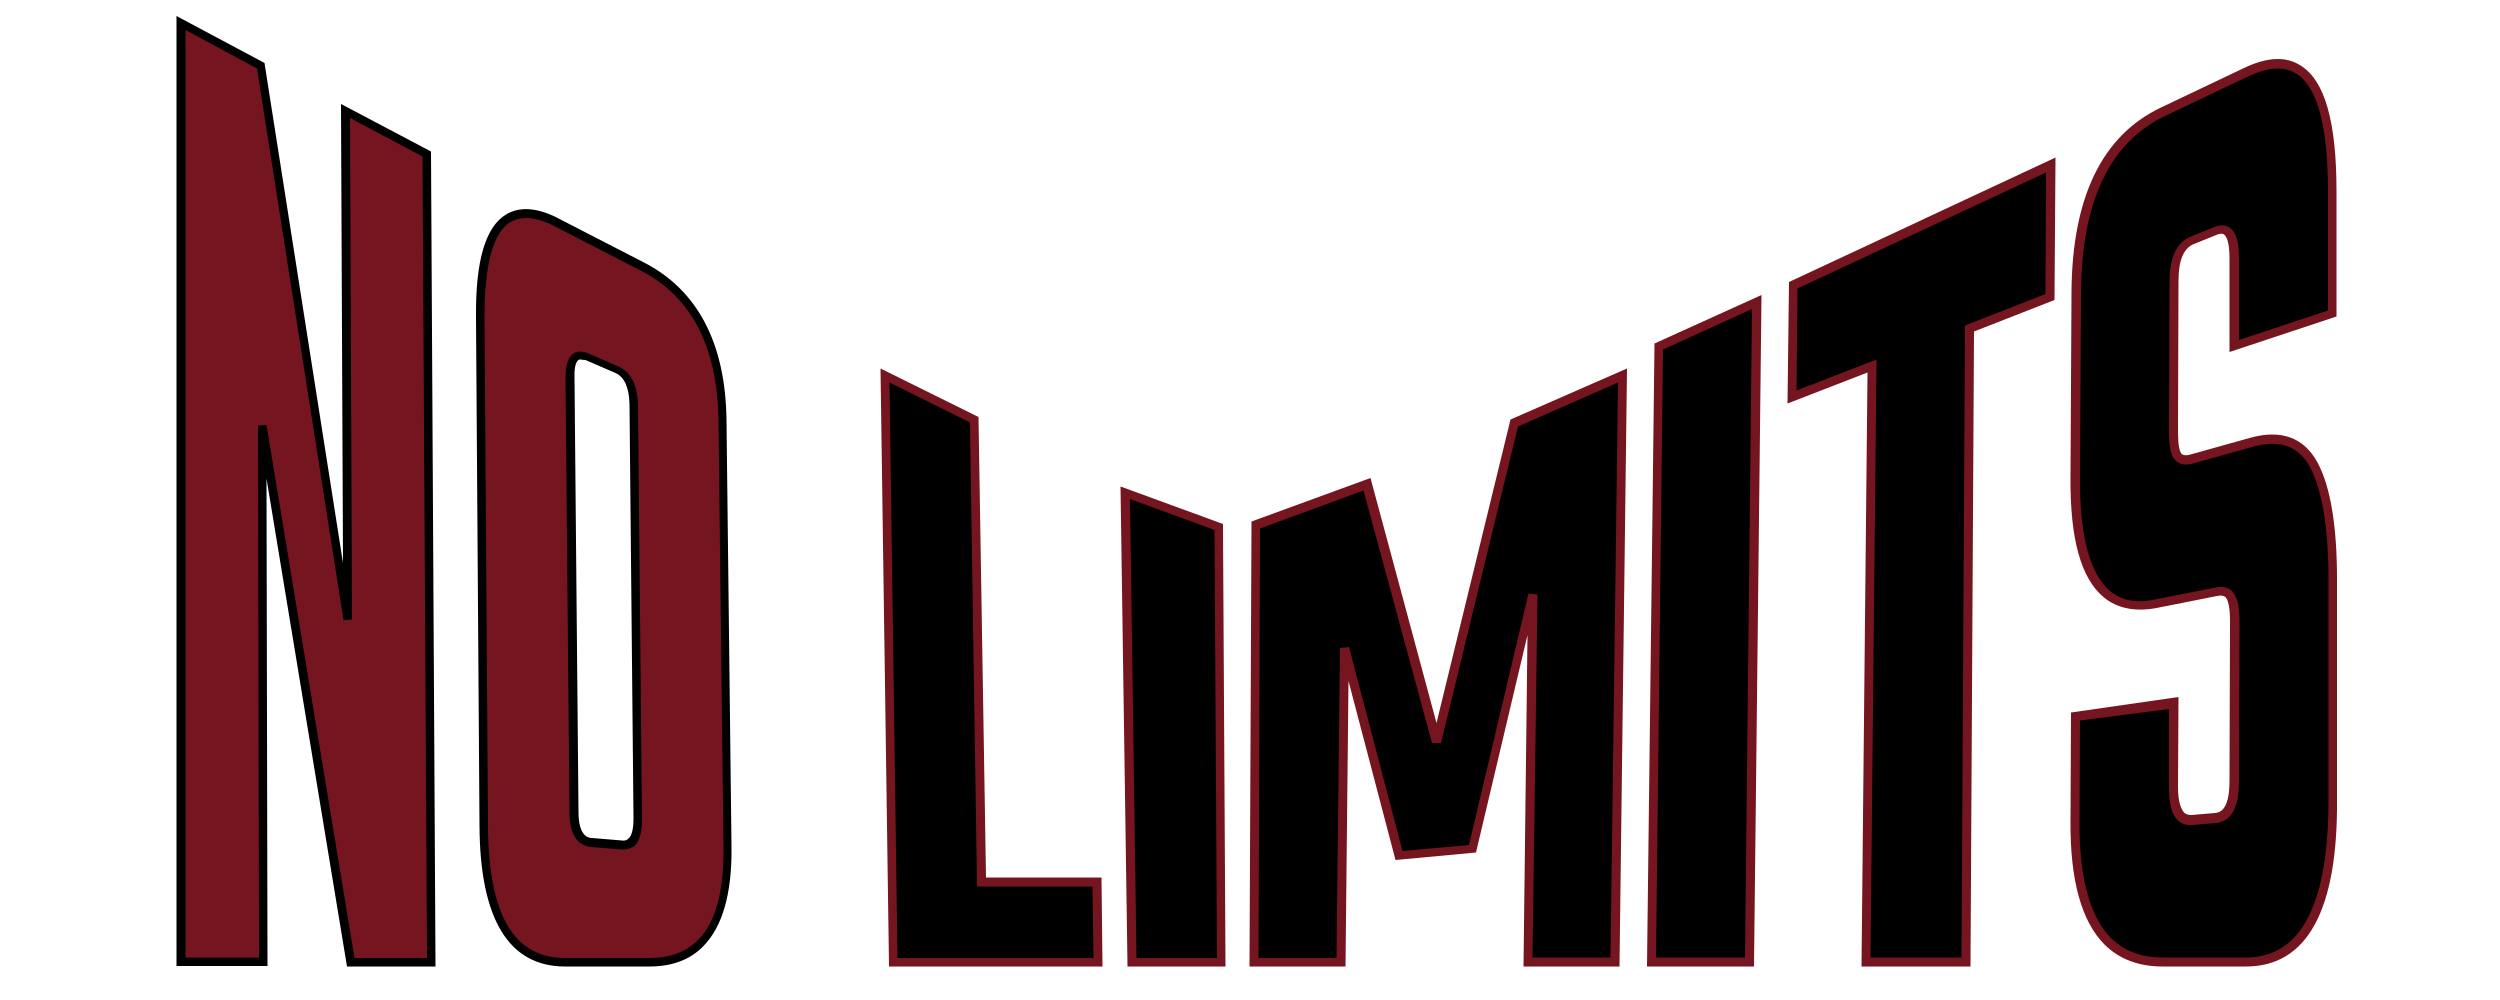
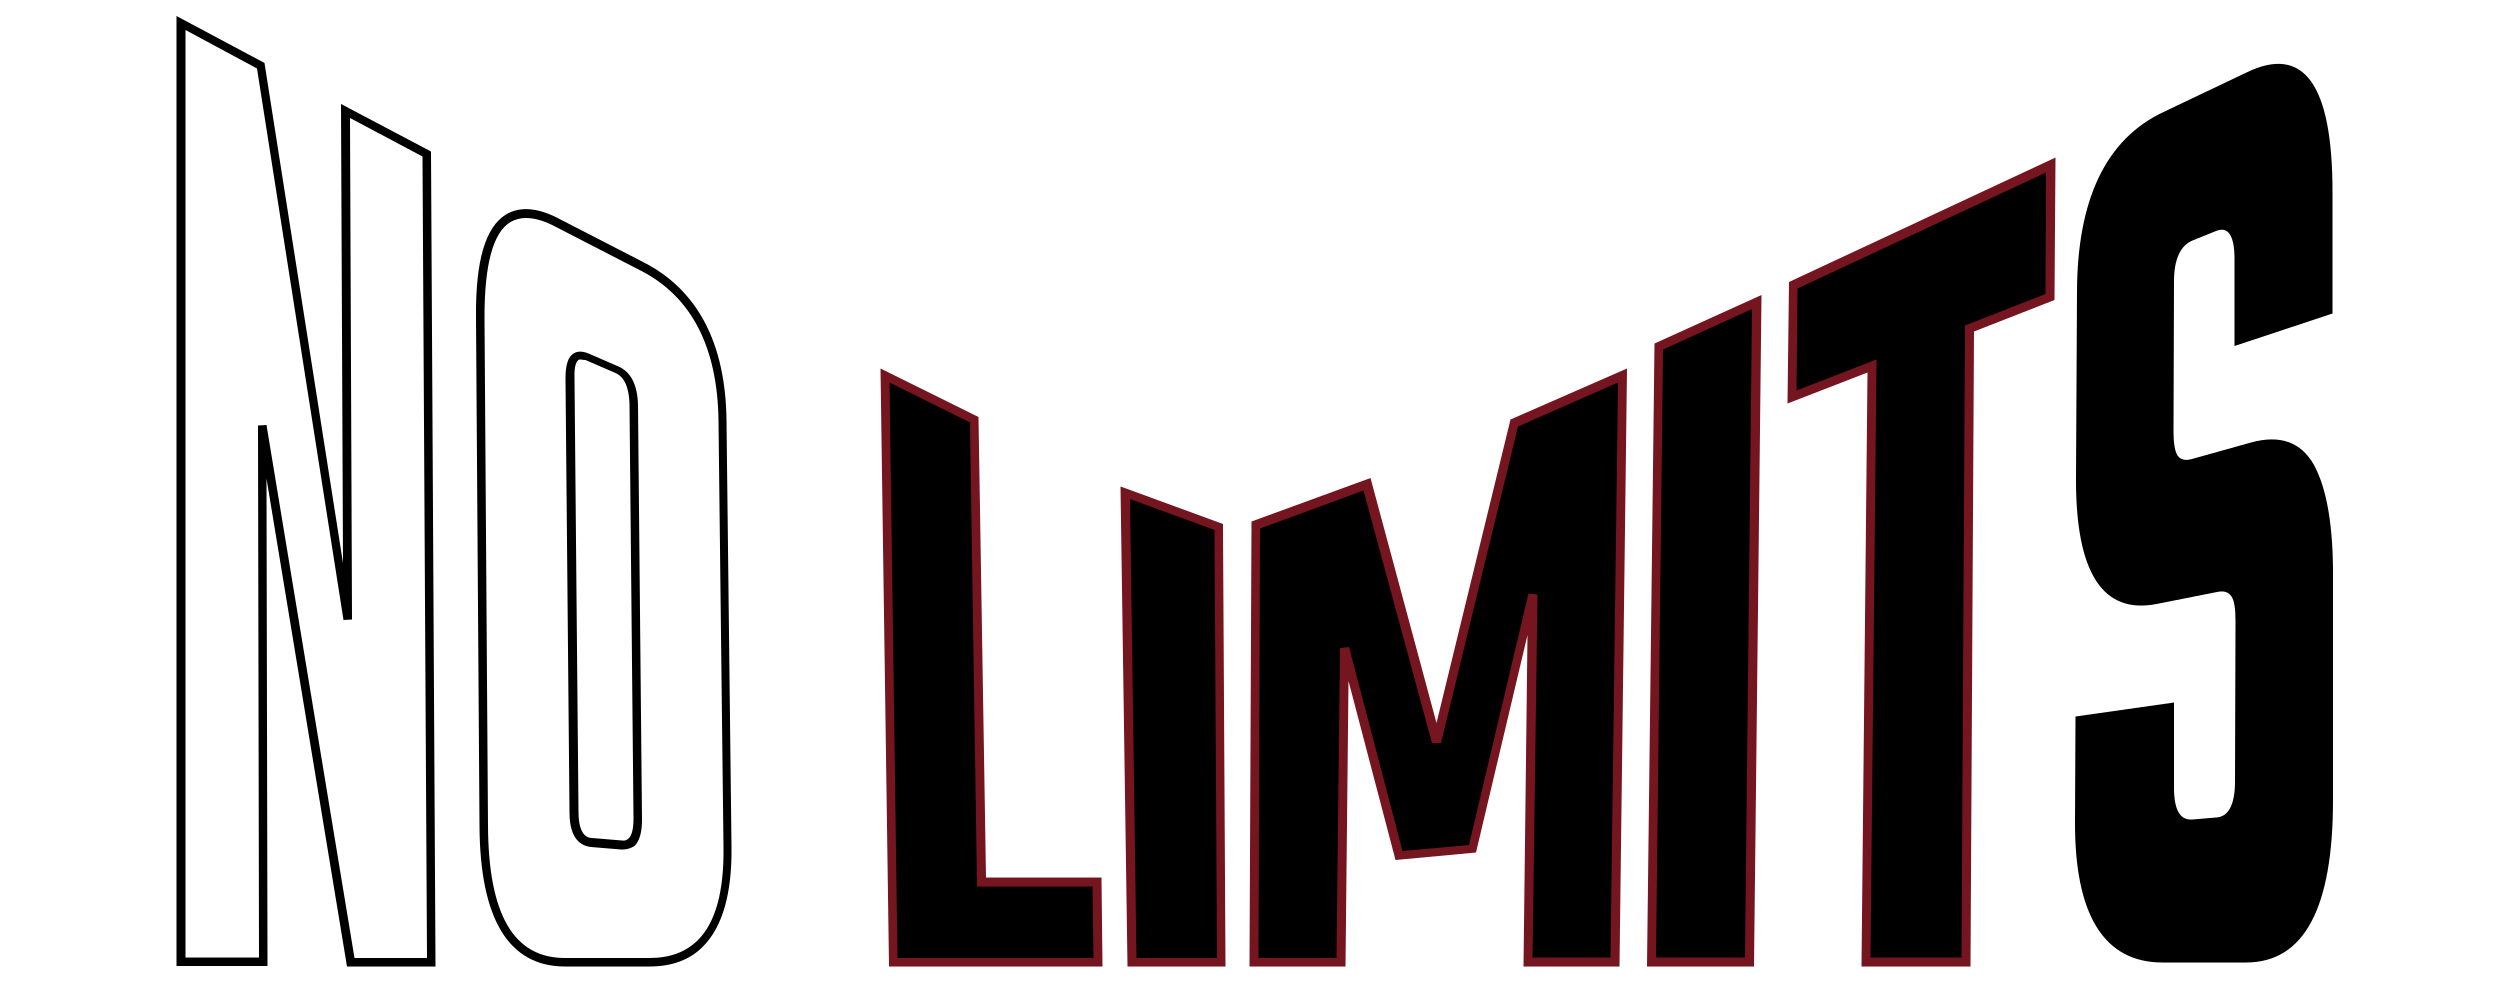
<svg xmlns="http://www.w3.org/2000/svg" version="1.1" id="Ebene_1" x="0px" y="0px" viewBox="0 0 500 200" style="enable-background:new 0 0 500 200;" xml:space="preserve">
  <style type="text/css">
	.st0{fill:#75151F;}
</style>
  <g>
    <g>
-       <path class="st0" d="M128.5,53.3l-16.7-8.6c-10.6-5.5-15.8,0.7-15.7,18.7l0.7,101.8c0.1,18.2,5.5,27.2,16.2,27.2h16.9    c10.6,0,15.8-7.6,15.6-22.9l-1-85.5C144.3,68.9,138.9,58.6,128.5,53.3z M124.3,169l-6-0.5c-2.3-0.2-3.5-2.2-3.5-6.1l-0.8-86.8    c0-3.9,1.1-5.3,3.4-4.3l6,2.6c2.2,0.9,3.3,3.2,3.3,6.9l0.8,82.9C127.5,167.4,126.5,169.2,124.3,169z" />
      <path d="M129.9,193.3H113c-11.2,0-17-9.4-17.1-28.1L95.2,63.4c-0.1-11.3,1.9-18,6-20.5c2.8-1.7,6.5-1.4,10.9,1l16.7,8.6    c10.7,5.5,16.3,16.1,16.5,31.5l1,85.5c0.1,9.2-1.8,15.8-5.6,19.7C138.1,191.9,134.5,193.3,129.9,193.3z M105.2,43.6    c-1.2,0-2.2,0.3-3.1,0.8c-3.5,2.1-5.2,8.5-5.2,19l0.7,101.8c0.1,17.7,5.1,26.4,15.4,26.4h16.9c4.1,0,7.3-1.2,9.7-3.6    c3.5-3.5,5.2-9.7,5.1-18.4l-1-85.5c-0.2-14.7-5.4-24.8-15.6-30l0,0l-16.7-8.6C109,44.2,107,43.6,105.2,43.6z M124.6,169.9    c-0.1,0-0.3,0-0.4,0l-6-0.5c-1.9-0.2-4.3-1.5-4.3-6.9l-0.8-86.8c0-2.7,0.5-4.3,1.6-5c0.8-0.5,1.8-0.5,3,0l6,2.6    c2.5,1.1,3.8,3.7,3.9,7.7l0.8,82.9c0,2.6-0.5,4.3-1.5,5.3C126.2,169.6,125.5,169.9,124.6,169.9z M116.1,71.9c-0.2,0-0.3,0-0.4,0.1    c-0.3,0.2-0.9,0.9-0.8,3.6l0.8,86.8c0,5,2.1,5.2,2.7,5.2l6,0.5c0.6,0.1,1-0.1,1.3-0.4c0.5-0.4,1-1.5,1-4l-0.8-82.9    c-0.1-3.3-1-5.4-2.8-6.2l-6-2.6C116.6,72,116.3,71.9,116.1,71.9z" />
    </g>
    <g>
-       <polygon class="st0" points="69.1,22.2 69.5,123.9 52.1,13.2 36.2,4.6 36.2,192.4 52.6,192.4 52.5,85.1 70.1,192.4 86.3,192.4     85.4,30.8   " />
      <path d="M87.1,193.3H69.4L53.3,95.7l0.2,97.5H35.3V3.2l17.6,9.4l15.7,100l-0.4-91.8l18,9.5L87.1,193.3z M70.9,191.6h14.5    L84.5,31.3L70,23.6l0.4,100.3l-1.7,0.1L51.4,13.7L37.1,6v185.5h14.7L51.6,85.1l1.7-0.1L70.9,191.6z" />
    </g>
  </g>
  <g>
    <path d="M462.8,93c-2.6-4.6-6.8-6.1-12.6-4.5l-11.8,3.3c-1.4,0.4-2.3,0.1-2.9-0.7c-0.5-0.8-0.8-2.4-0.8-4.7l0.1-30.1   c0-4.5,1.3-7.2,3.7-8.2l4.7-1.9c2.4-1,3.7,0.9,3.7,5.5l0,17.5l19.6-6.5V38.4c0-21.5-5.7-29.5-17.2-23.9l-16.6,7.9   c-11.5,5.4-17.3,17.5-17.3,36.2l-0.2,36.9c-0.1,19,5.3,27.4,16.1,25.3l12.1-2.4c1.4-0.3,2.3,0,2.9,0.9c0.6,0.9,0.8,2.6,0.8,5   l-0.1,32c0,4.6-1.3,7.1-3.8,7.2l-4.7,0.4c-2.5,0.2-3.7-1.9-3.7-6.4l0-17l-19.7,2.8l-0.1,20.9c-0.1,18.8,5.8,28.3,17.5,28.3h16.7   c11.6,0,17.4-10.8,17.4-32.5v-44C466.7,105.4,465.4,97.8,462.8,93z" />
-     <path class="st0" d="M449.2,193.3h-16.7c-4.8,0-8.7-1.5-11.6-4.4c-4.6-4.6-6.9-12.9-6.8-24.7l0.1-21.7l21.5-3.1l-0.1,18   c0,3.2,0.7,4.5,1.2,5.1c0.4,0.4,0.9,0.5,1.5,0.5l4.7-0.4c0.7-0.1,2.9-0.2,2.9-6.4l0.1-32c0-2.8-0.4-4-0.7-4.5   c-0.1-0.2-0.5-0.8-1.9-0.5l-12.1,2.4c-4.2,0.8-7.8,0.1-10.5-2.1c-4.6-3.8-6.8-11.6-6.7-24.1l0.2-36.9c0.1-19,6.1-31.4,17.9-37   l16.6-7.9c4.6-2.2,8.4-2.4,11.3-0.5c4.9,3,7.2,11.3,7.2,25.2v25l-21.4,7.1l0-18.8c0-3.6-0.8-4.5-1.1-4.7c-0.1-0.1-0.5-0.3-1.3,0   l-4.7,1.9c-2.1,0.8-3.1,3.3-3.1,7.4l-0.1,30.1c0,2.7,0.3,3.8,0.6,4.3c0.1,0.2,0.5,0.7,1.9,0.3l11.8-3.3c6.3-1.8,10.9-0.1,13.6,4.9   l0,0c2.6,4.8,3.9,12.7,3.9,23.3v44C467.6,182.1,461.4,193.3,449.2,193.3z M416,144.1l-0.1,20.1c-0.1,11.3,2.1,19.2,6.3,23.4   c2.6,2.6,6.1,3.9,10.3,3.9h16.7c11,0,16.5-10.6,16.5-31.6v-44c0-10.3-1.3-17.9-3.7-22.5c-2.3-4.2-6.1-5.6-11.6-4l-11.8,3.3   c-2.2,0.6-3.3-0.2-3.9-1.1c-0.6-1-0.9-2.7-0.9-5.2l0.1-30.1c0-4.9,1.5-7.9,4.3-9l4.7-1.9c1.2-0.5,2.2-0.4,3,0.1   c1.3,0.9,1.9,2.8,1.9,6.2l0,16.3l17.8-5.9V38.4c0-13.1-2.1-21.1-6.4-23.7c-2.4-1.5-5.6-1.3-9.6,0.6L433,23.2   c-11.1,5.3-16.7,17.2-16.8,35.4L416,95.5c-0.1,11.7,2,19.3,6,22.7c2.3,1.9,5.2,2.5,9,1.7l12.1-2.4c2.2-0.5,3.3,0.5,3.8,1.4   c0.7,1.1,1,2.8,1,5.5l-0.1,32c0,5.2-1.6,7.9-4.6,8.2l-4.7,0.4c-1.2,0.1-2.1-0.2-2.9-0.9c-1.2-1.1-1.8-3.2-1.8-6.4l0-15.9L416,144.1   z" />
  </g>
  <g>
    <polygon points="358.4,79.4 374.4,73.2 373.2,192.4 393.2,192.4 393.9,65.7 410,59.3 410.2,33 358.7,57.1  " />
    <path class="st0" d="M394.1,193.3h-21.8l1.2-118.8l-16,6.2l0.3-24.3l53.3-24.9L410.9,60l-16.1,6.3L394.1,193.3z M374.1,191.5h18.2   L393,65.1l16.1-6.3l0.1-24.3l-49.7,23.2l-0.2,20.4l16-6.2L374.1,191.5z" />
  </g>
  <g>
    <polygon points="330.3,192.4 349.9,192.4 351.3,60.4 331.8,69.3  " />
    <path class="st0" d="M350.8,193.3h-21.4l1.5-124.6l21.4-9.7L350.8,193.3z M331.2,191.5H349l1.4-129.7l-17.8,8.1L331.2,191.5z" />
  </g>
  <g>
    <polygon points="287.4,148.3 273.4,96.9 251.2,105 250.8,192.4 268.2,192.4 268.9,129.5 279.8,171 294.5,169.7 306.5,118.8    305.6,192.4 323,192.4 324.5,75.1 302.8,84.6  " />
    <path class="st0" d="M323.9,193.3h-19.2l0.8-66.3l-10.3,43.5l-16.1,1.5l-9.4-35.8l-0.6,57.1h-19.2l0.4-89l23.8-8.7l13.2,49   l14.8-60.7l23.3-10.2L323.9,193.3z M306.5,191.5h15.6l1.5-115l-20,8.8l-15.4,63.3l-1.8,0l-13.7-50.5l-20.7,7.6l-0.3,85.9h15.6   l0.7-62l1.8-0.2l10.7,40.8l13.3-1.2l11.9-50.3l1.8,0.2L306.5,191.5z" />
  </g>
  <g>
    <polygon points="225,98.5 226.4,192.4 244.3,192.4 243.7,105.4  " />
    <path class="st0" d="M245.1,193.3h-19.6l-1.4-96l20.5,7.5l0,0.6L245.1,193.3z M227.3,191.6h16.1l-0.5-85.6l-16.9-6.2L227.3,191.6z" />
  </g>
  <g>
    <polygon points="196.3,176.3 194.8,84 177,75.1 178.7,192.4 219.6,192.4 219.4,176.4  " />
    <path class="st0" d="M220.5,193.3h-42.7l-1.7-119.6l19.6,9.7l1.5,92.1l23.1,0L220.5,193.3z M179.5,191.6h39.2l-0.2-14.3l-23.1,0   L194,84.5l-16.1-8L179.5,191.6z" />
  </g>
</svg>